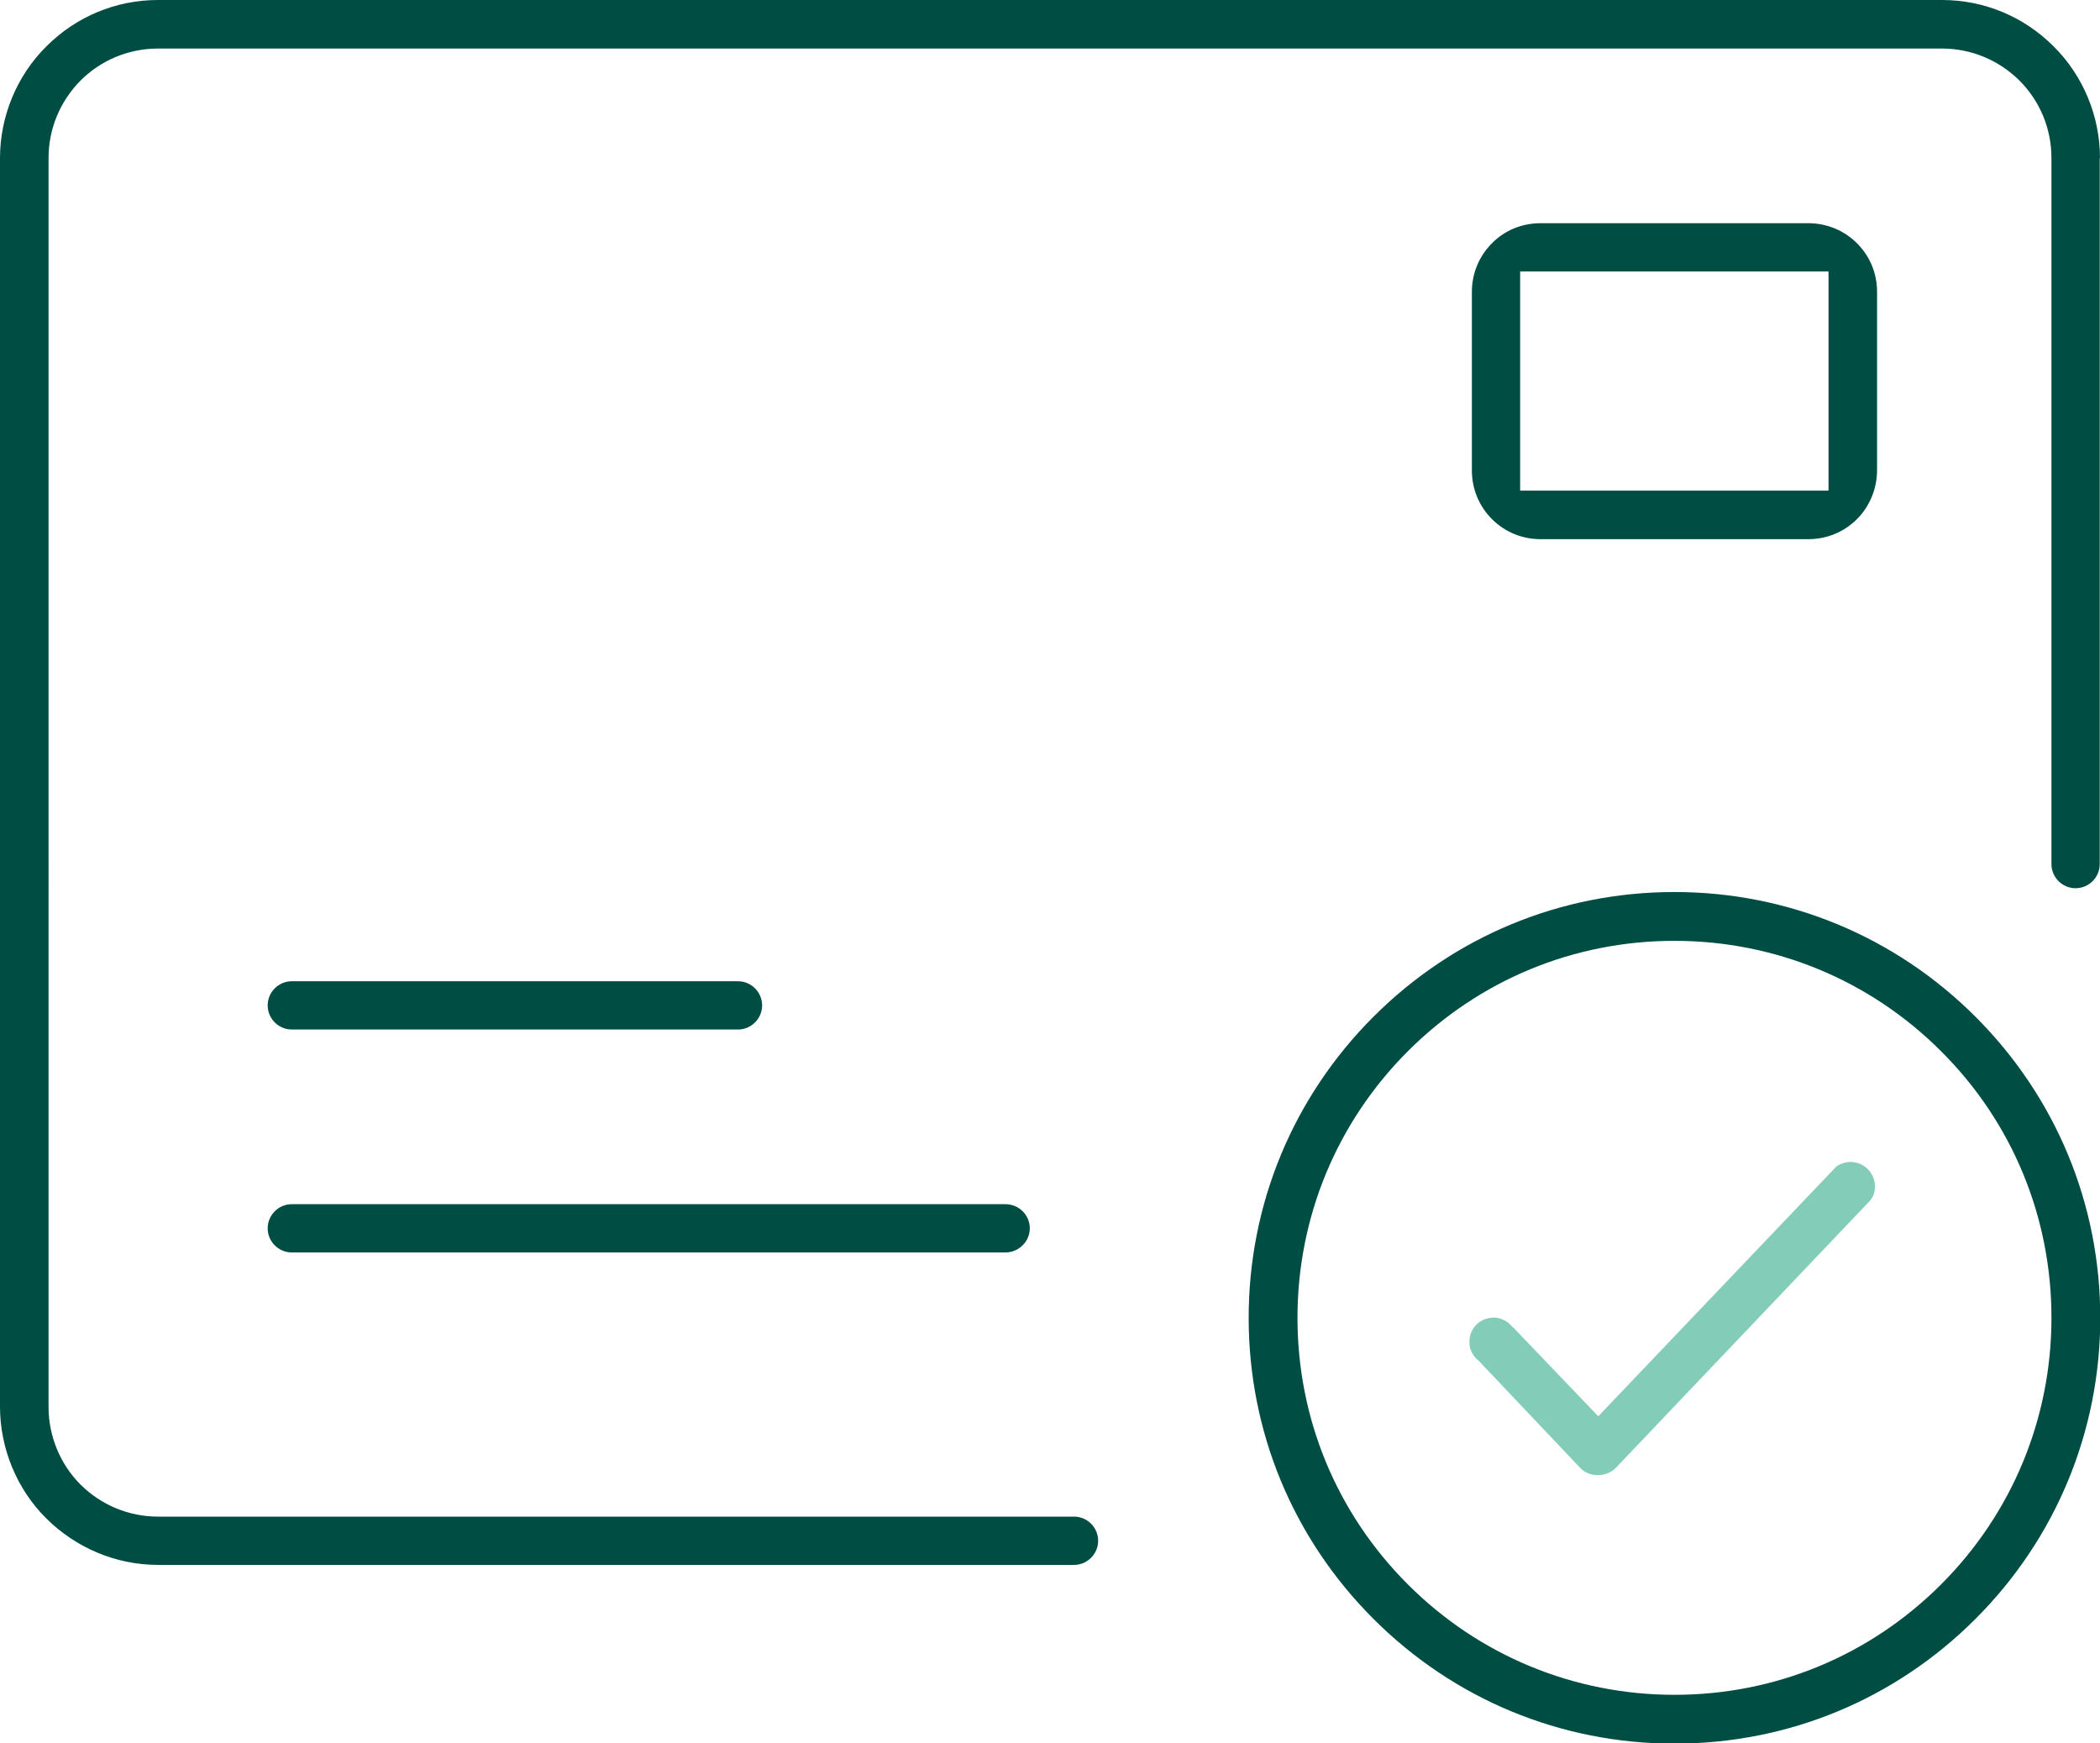
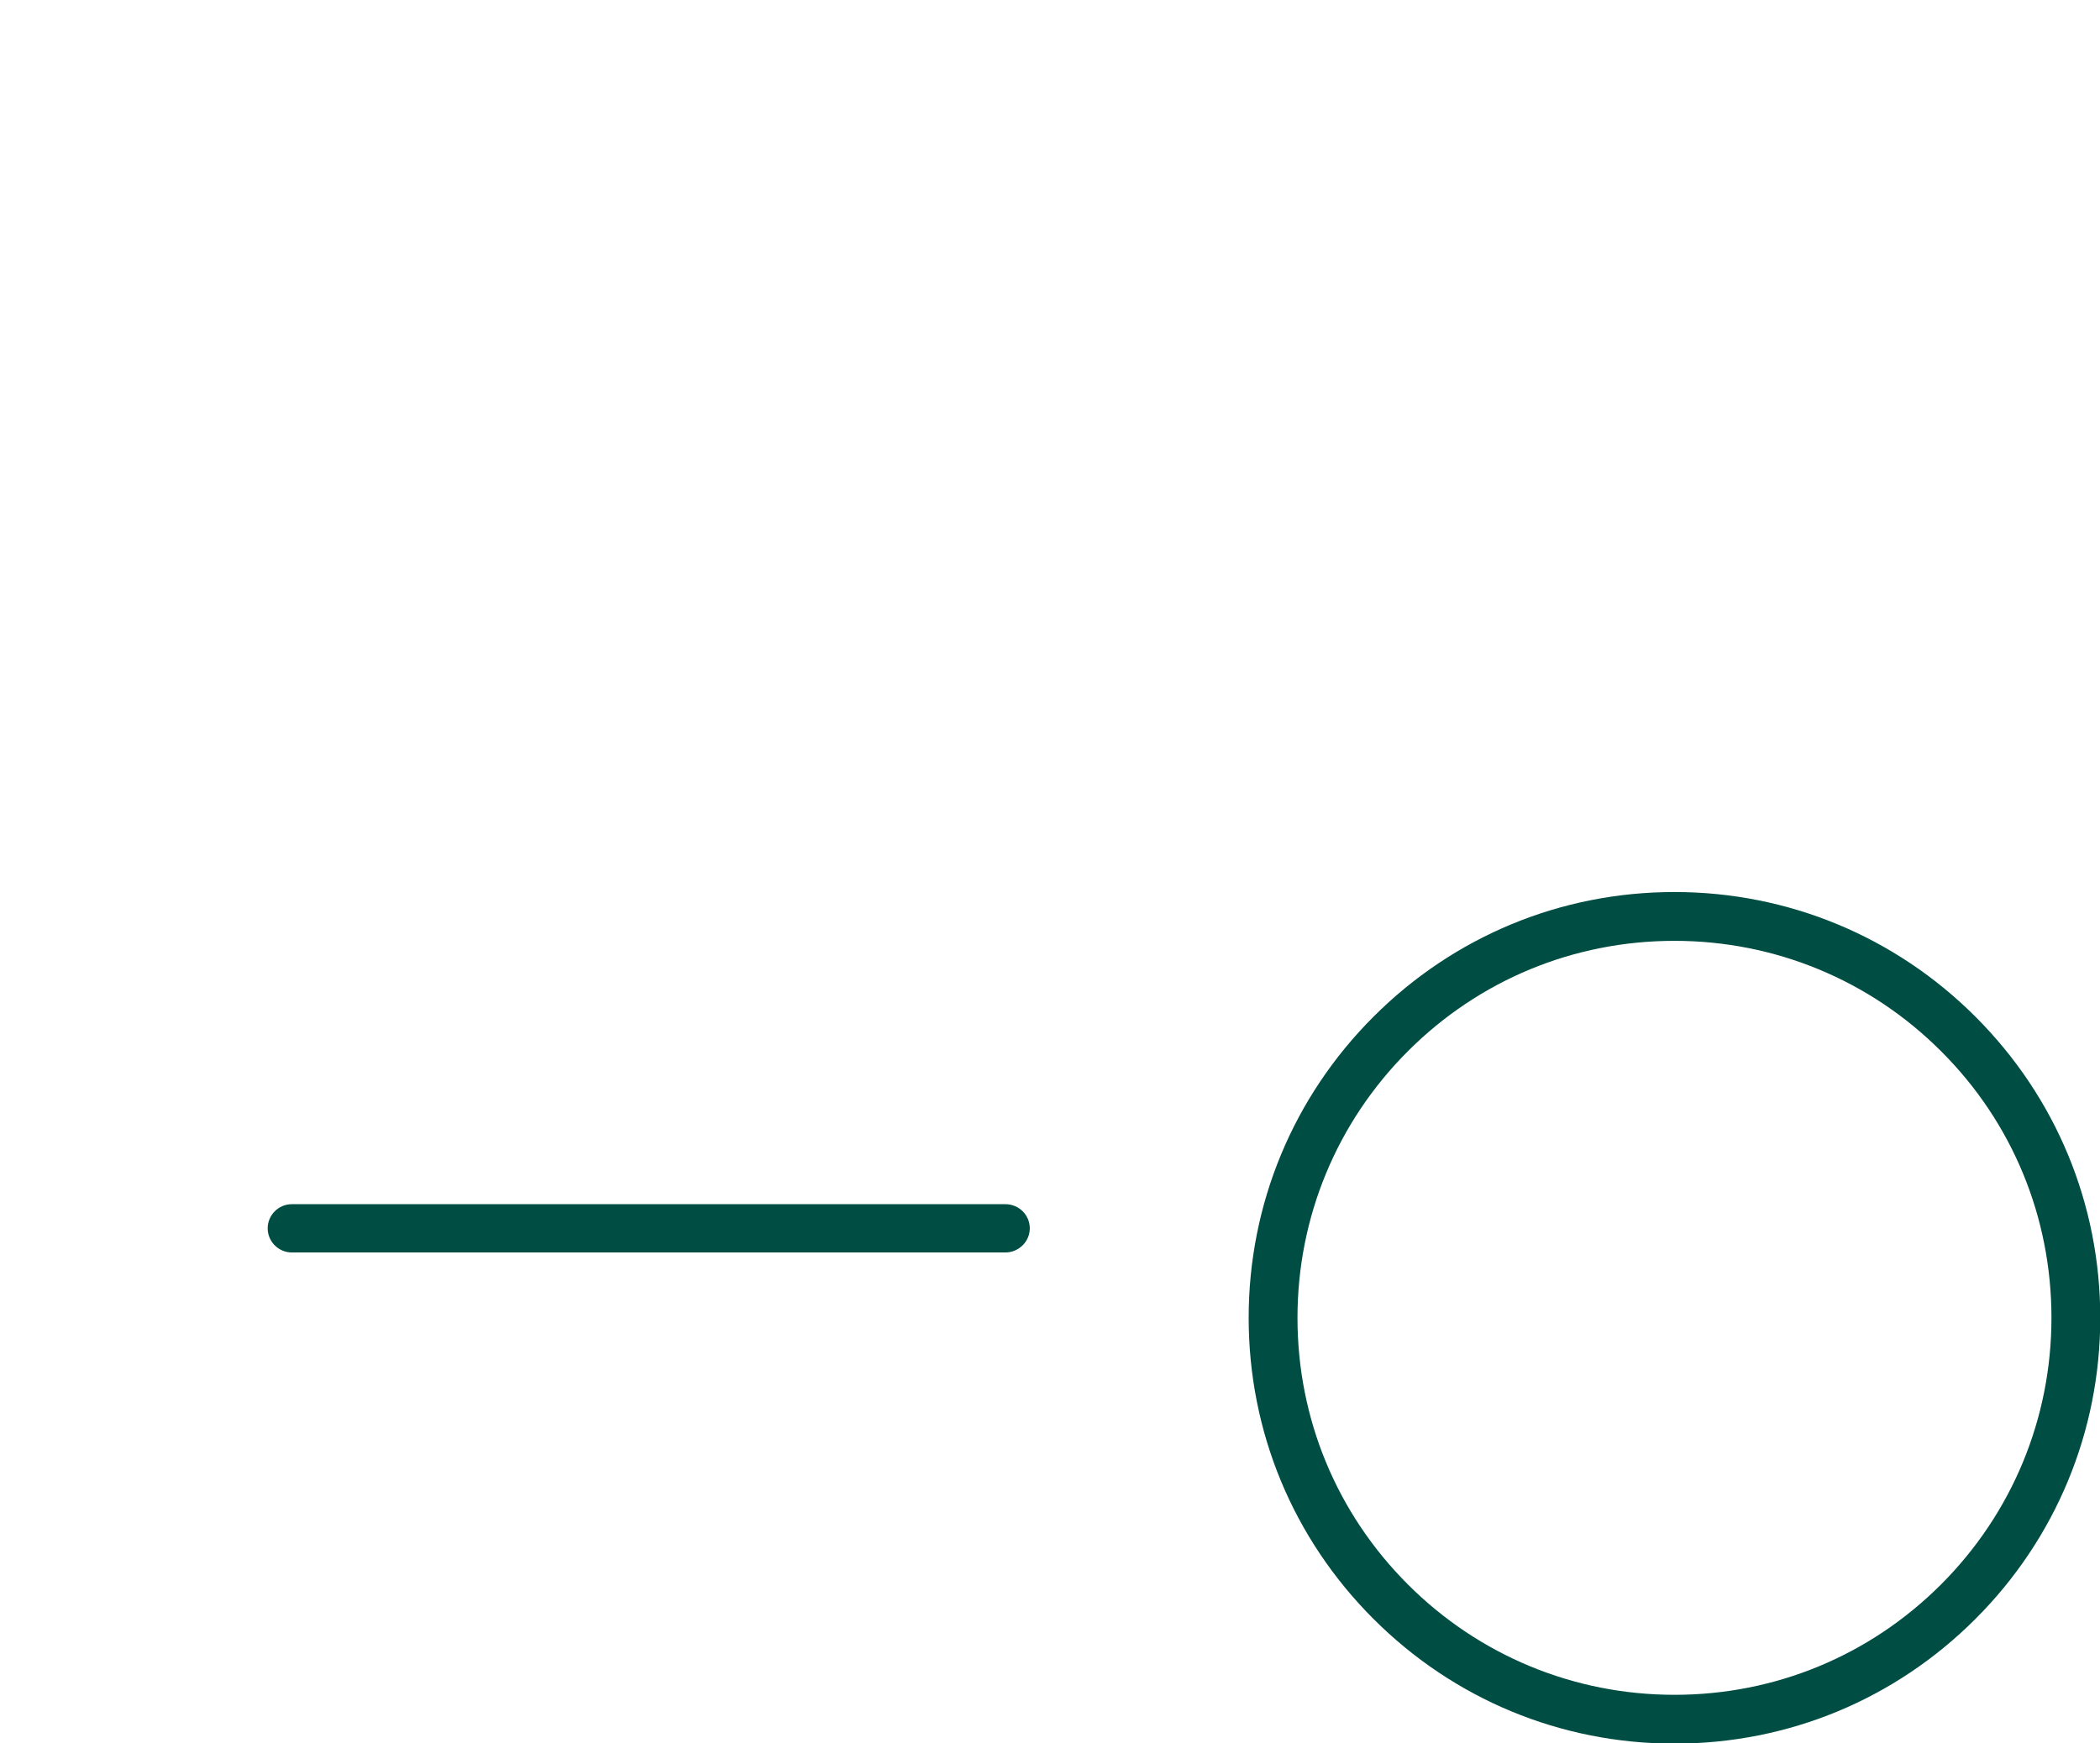
<svg xmlns="http://www.w3.org/2000/svg" id="uuid-3416ca4a-d8ce-4e73-868a-f111fea0a6bd" viewBox="0 0 77.43 64.28">
  <defs>
    <style>.uuid-39f0fbdd-bdca-4838-bac8-a9f1beae376f{fill:#004d43;}.uuid-4a002944-0e26-46ab-9913-e68043cc6542{fill:#83cdb8;}</style>
  </defs>
  <g id="uuid-fd6628ee-23c6-4c6b-b1d9-f59fdadcb143">
    <g>
-       <path class="uuid-39f0fbdd-bdca-4838-bac8-a9f1beae376f" d="M77.43,5.83c0-1.54-.62-3.04-1.71-4.12-1.1-1.1-2.56-1.71-4.12-1.71H5.83C4.27,0,2.81,.61,1.71,1.71,.62,2.79,0,4.29,0,5.83V51.87c0,1.53,.62,3.04,1.71,4.12s2.56,1.71,4.12,1.71H39.6c.49,0,.89-.4,.89-.89s-.4-.89-.89-.89H5.83c-1.08,0-2.09-.42-2.86-1.18-.75-.75-1.18-1.79-1.18-2.86V5.83c0-1.08,.42-2.09,1.18-2.86,.76-.76,1.78-1.18,2.86-1.18H71.6c1.08,0,2.09,.42,2.86,1.18,.76,.76,1.18,1.78,1.18,2.86V31.86c0,.49,.4,.89,.89,.89s.89-.4,.89-.89V5.83Z" />
-       <path class="uuid-39f0fbdd-bdca-4838-bac8-a9f1beae376f" d="M69.21,10.76c0-.68-.26-1.31-.74-1.79-.48-.48-1.12-.74-1.8-.74h-9.87c-.68,0-1.32,.26-1.79,.74-.48,.48-.74,1.12-.74,1.79v6.58c0,.68,.26,1.32,.74,1.8s1.12,.74,1.79,.74h9.87c.68,0,1.32-.26,1.8-.74,.47-.47,.74-1.13,.74-1.8v-6.58Zm-1.79,7.33h-11.37V10.01h11.37v8.08Z" />
      <path class="uuid-39f0fbdd-bdca-4838-bac8-a9f1beae376f" d="M37.07,44.4H10.76c-.49,0-.89,.4-.89,.89s.4,.89,.89,.89h26.31c.49,0,.9-.4,.9-.89s-.4-.89-.9-.89Z" />
-       <path class="uuid-39f0fbdd-bdca-4838-bac8-a9f1beae376f" d="M27.21,36.18H10.76c-.49,0-.89,.4-.89,.89s.4,.89,.89,.89H27.21c.49,0,.89-.4,.89-.89s-.4-.89-.89-.89Z" />
      <path class="uuid-39f0fbdd-bdca-4838-bac8-a9f1beae376f" d="M72.84,37.49c-2.96-2.96-6.91-4.6-11.1-4.6s-8.13,1.63-11.1,4.6c-2.96,2.96-4.6,6.91-4.6,11.1s1.63,8.13,4.6,11.1c2.96,2.96,6.9,4.6,11.1,4.6s8.13-1.63,11.1-4.6c2.96-2.96,4.6-6.91,4.6-11.1s-1.63-8.13-4.6-11.1Zm-1.27,20.93c-2.63,2.63-6.12,4.07-9.83,4.07s-7.21-1.45-9.83-4.07c-2.63-2.63-4.07-6.12-4.07-9.83s1.45-7.21,4.07-9.83c2.63-2.63,6.12-4.07,9.83-4.07s7.21,1.45,9.83,4.07c2.63,2.62,4.07,6.12,4.07,9.83s-1.45,7.21-4.07,9.83Z" />
-       <path class="uuid-4a002944-0e26-46ab-9913-e68043cc6542" d="M55.79,48.95c-.19-.23-.42-.35-.68-.37h0c-.27,0-.5,.09-.66,.25-.18,.17-.28,.41-.27,.66,0,.25,.11,.48,.3,.65h.01l3.78,3.99c.16,.17,.39,.26,.65,.26h0c.25,0,.49-.1,.65-.26l9.39-9.87c.27-.33,.22-.86-.11-1.17-.31-.3-.81-.33-1.15-.07l-8.77,9.2-3.12-3.26Z" />
    </g>
  </g>
</svg>